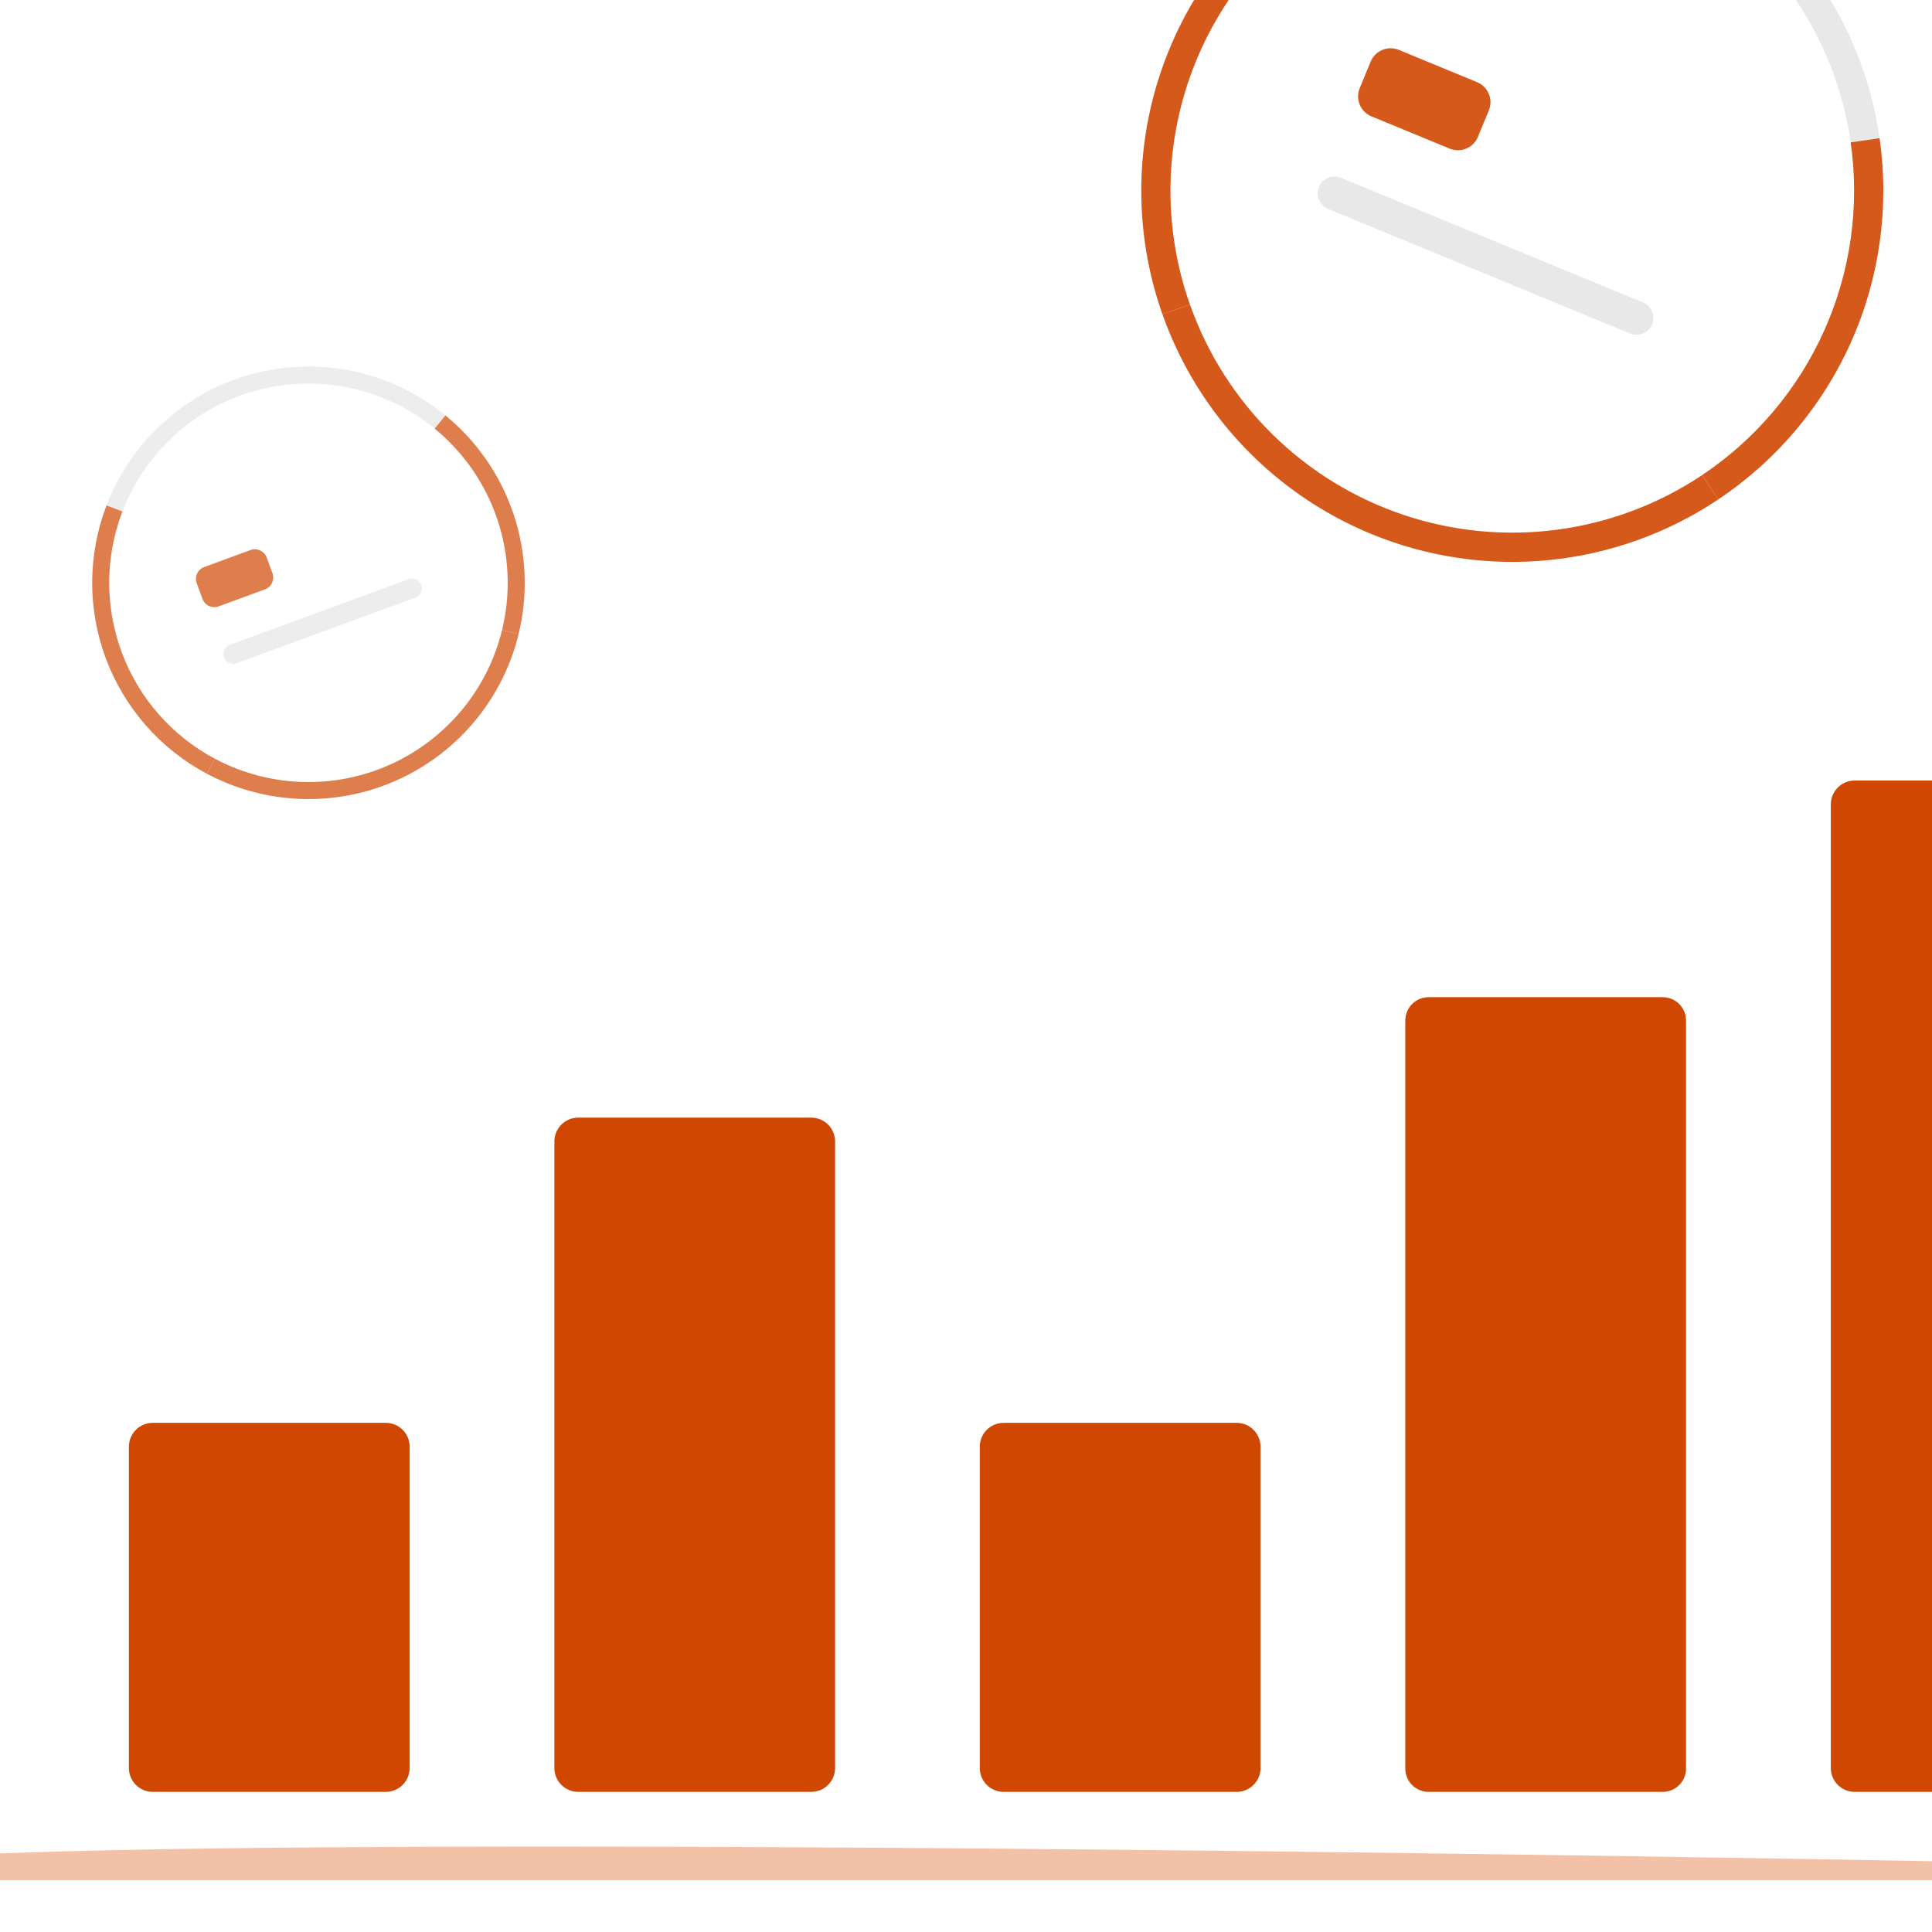
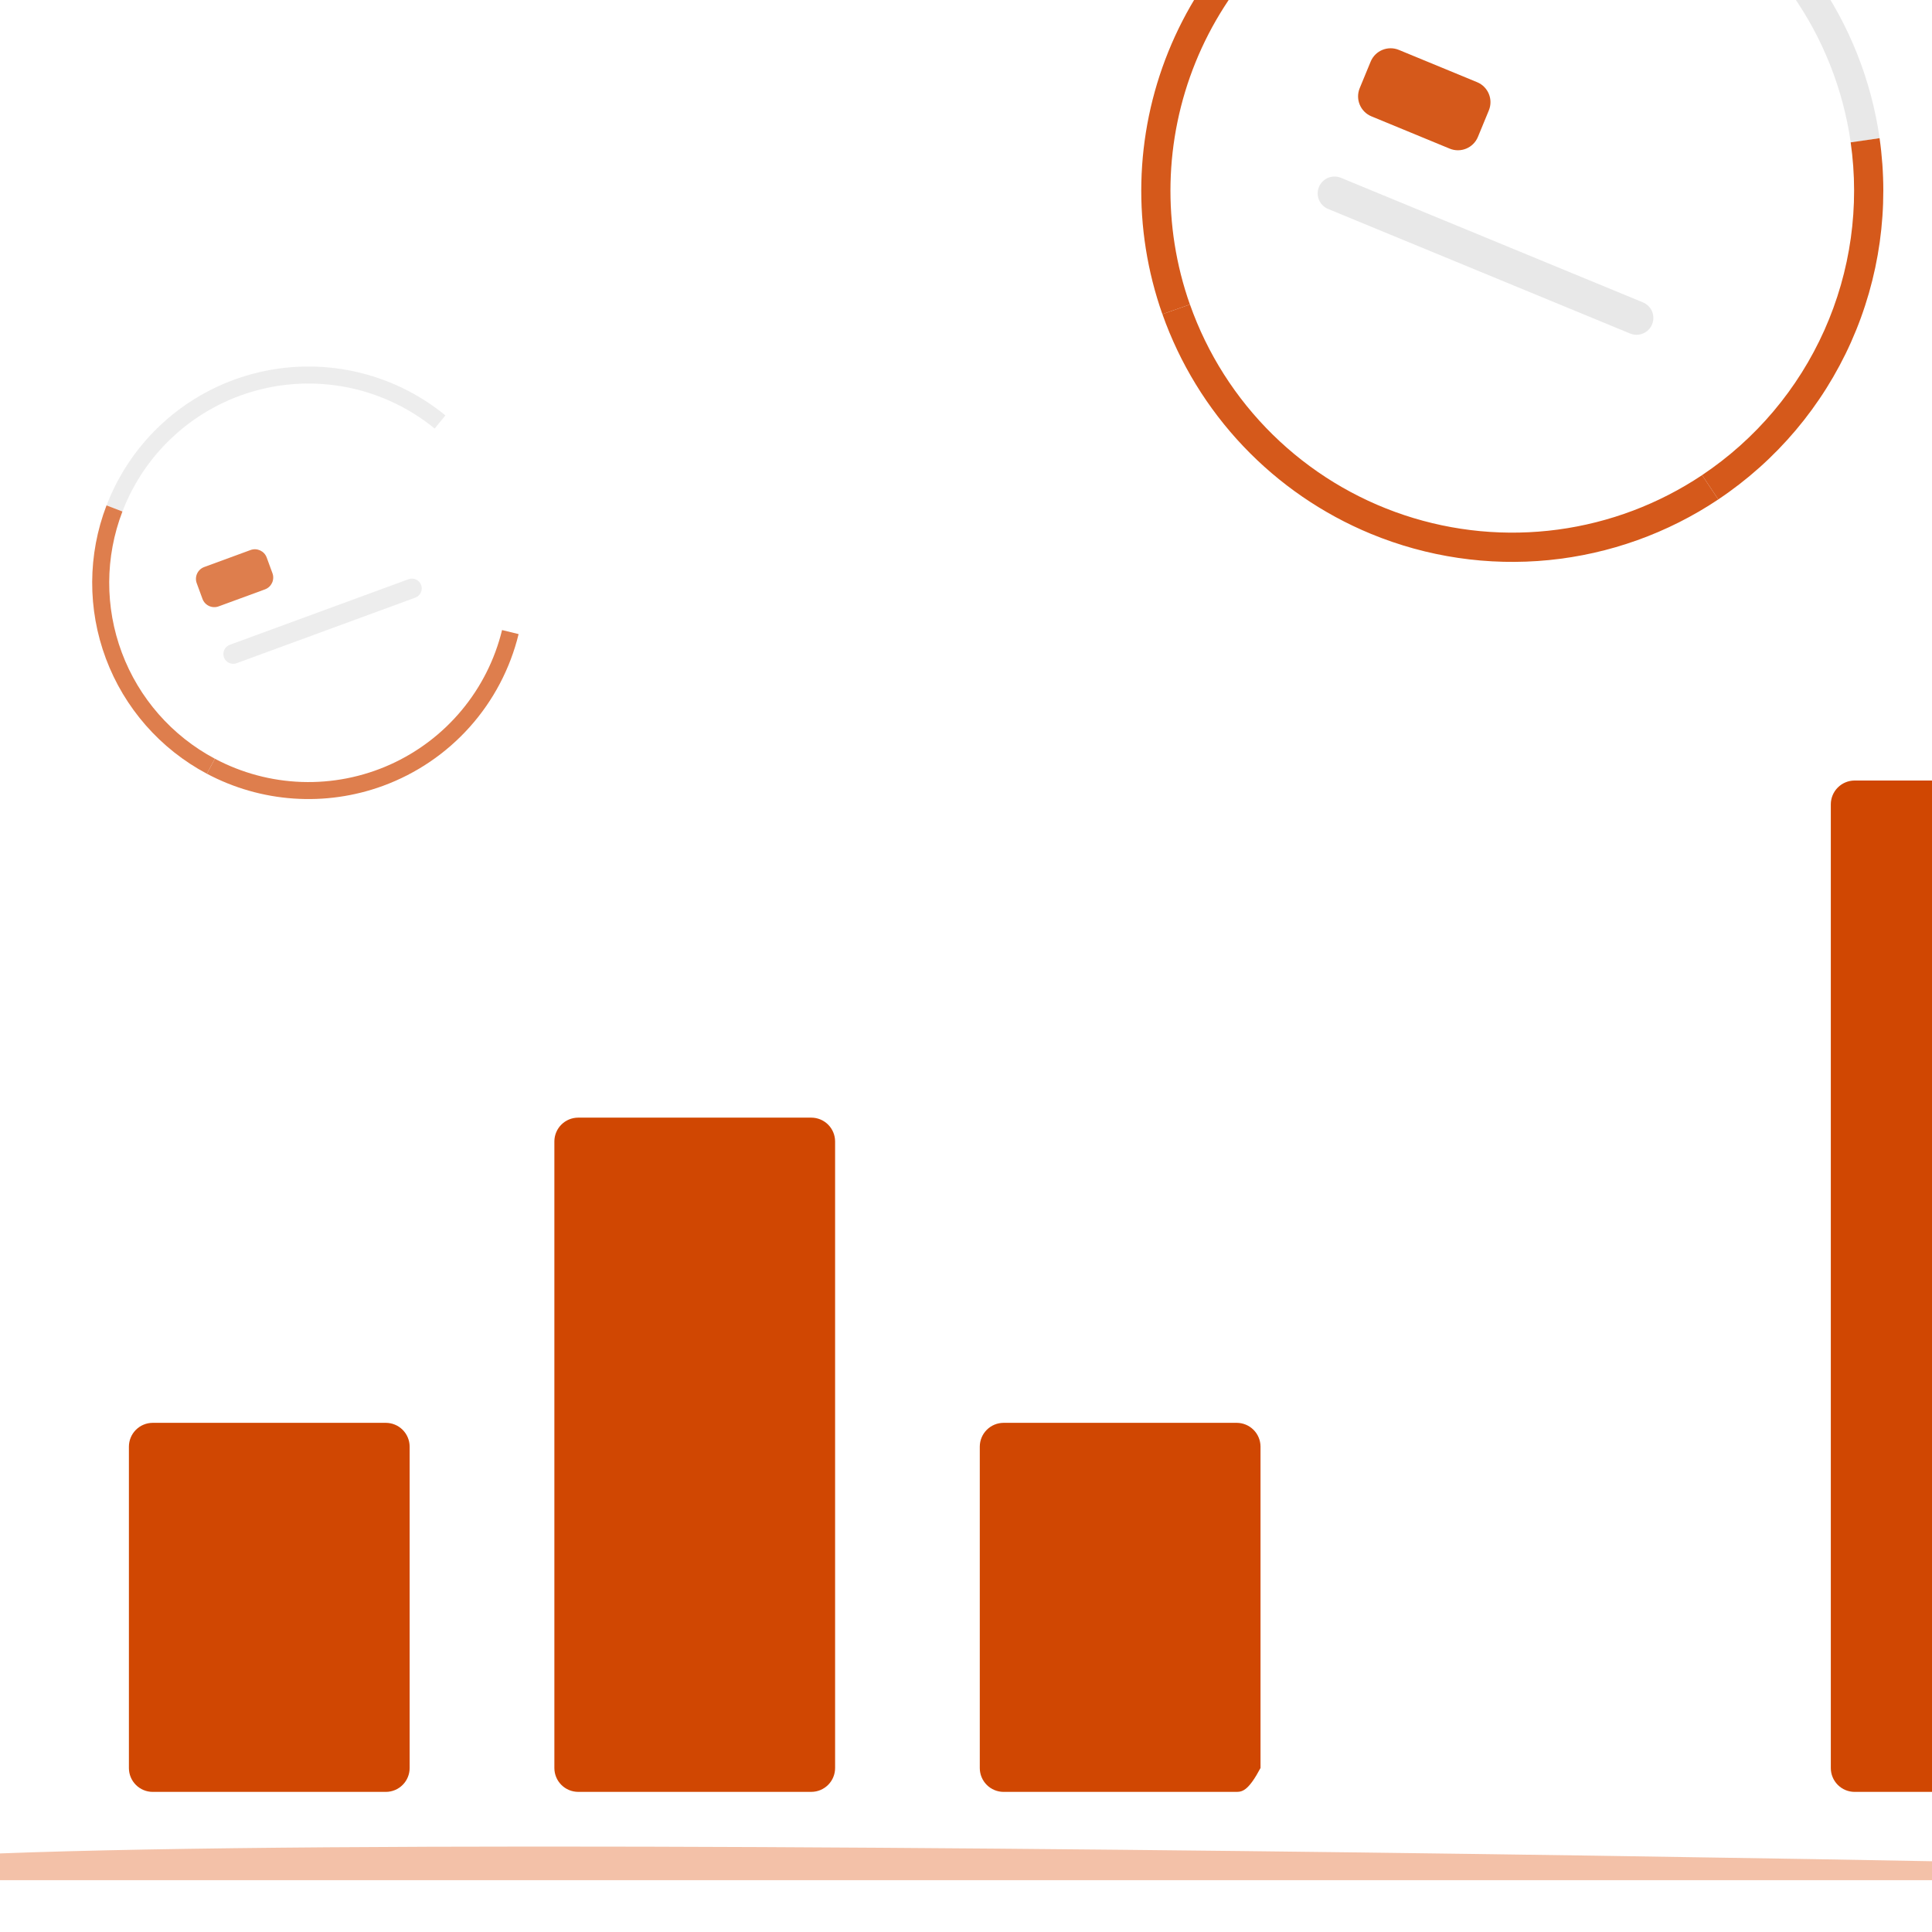
<svg xmlns="http://www.w3.org/2000/svg" width="500" height="500" viewBox="0 0 500 500" fill="none">
  <g clip-path="url(#clip0_115_877)">
    <path d="M621.92 486.588H-41.954C-42.497 486.588 -43.017 486.372 -43.401 485.989C-43.785 485.605 -44 485.085 -44 484.542C-44 470.162 624 483.397 624 484.542C624 484.814 623.946 485.083 623.841 485.333C623.736 485.583 623.582 485.81 623.389 486.001C623.195 486.191 622.966 486.341 622.714 486.442C622.461 486.543 622.192 486.592 621.92 486.588Z" fill="#F3C1A8" />
    <path d="M99.877 463.739H39.498C37.873 463.73 36.318 463.081 35.169 461.932C34.02 460.783 33.37 459.227 33.361 457.602V374.367C33.37 372.742 34.02 371.187 35.169 370.038C36.318 368.889 37.873 368.239 39.498 368.23H99.877C101.502 368.239 103.058 368.889 104.206 370.038C105.355 371.187 106.005 372.742 106.014 374.367V457.554C106.017 459.188 105.373 460.756 104.223 461.915C103.073 463.074 101.51 463.73 99.877 463.739Z" fill="#D04702" />
    <path d="M209.986 463.733H149.607C147.983 463.724 146.427 463.074 145.278 461.925C144.129 460.776 143.48 459.221 143.471 457.596V295.381C143.48 293.756 144.129 292.2 145.278 291.051C146.427 289.902 147.983 289.253 149.607 289.244H209.986C211.611 289.253 213.167 289.902 214.316 291.051C215.465 292.2 216.114 293.756 216.123 295.381V457.541C216.129 459.175 215.485 460.745 214.335 461.906C213.185 463.067 211.621 463.724 209.986 463.733Z" fill="#D04702" />
-     <path d="M320.084 463.739H259.705C258.08 463.73 256.525 463.081 255.376 461.932C254.227 460.783 253.577 459.227 253.568 457.602V374.367C253.577 372.742 254.227 371.187 255.376 370.038C256.525 368.889 258.08 368.239 259.705 368.23H320.084C321.709 368.239 323.265 368.889 324.414 370.038C325.562 371.187 326.212 372.742 326.221 374.367V457.554C326.224 459.188 325.58 460.756 324.43 461.915C323.28 463.074 321.717 463.73 320.084 463.739Z" fill="#D04702" />
-     <path d="M430.207 463.737H369.828C368.236 463.763 366.699 463.159 365.549 462.057C364.4 460.955 363.733 459.445 363.691 457.853V263.952C363.733 262.36 364.4 260.849 365.549 259.747C366.699 258.645 368.236 258.042 369.828 258.067H430.207C431.799 258.042 433.337 258.645 434.486 259.747C435.635 260.849 436.303 262.36 436.344 263.952V457.853C436.303 459.445 435.635 460.955 434.486 462.057C433.337 463.159 431.799 463.763 430.207 463.737Z" fill="#D04702" />
+     <path d="M320.084 463.739H259.705C258.08 463.73 256.525 463.081 255.376 461.932C254.227 460.783 253.577 459.227 253.568 457.602V374.367C253.577 372.742 254.227 371.187 255.376 370.038C256.525 368.889 258.08 368.239 259.705 368.23H320.084C321.709 368.239 323.265 368.889 324.414 370.038C325.562 371.187 326.212 372.742 326.221 374.367V457.554C323.28 463.074 321.717 463.73 320.084 463.739Z" fill="#D04702" />
    <path d="M540.33 463.74H479.951C478.326 463.731 476.771 463.081 475.622 461.932C474.473 460.783 473.823 459.228 473.814 457.603V208.137C473.823 206.512 474.473 204.956 475.622 203.807C476.771 202.659 478.326 202.009 479.951 202H540.33C541.955 202.009 543.51 202.659 544.659 203.807C545.808 204.956 546.458 206.512 546.467 208.137V457.569C546.467 459.2 545.821 460.764 544.671 461.92C543.522 463.076 541.961 463.731 540.33 463.74Z" fill="#D04702" />
    <g opacity="0.7">
      <path d="M112.49 110.915C106.173 105.748 98.72 102.154 90.743 100.429C82.766 98.704 74.493 98.896 66.606 100.991C58.718 103.085 51.44 107.022 45.37 112.478C39.3 117.933 34.611 124.752 31.69 132.372L27.575 130.793C30.744 122.52 35.832 115.118 42.421 109.196C49.009 103.273 56.909 98.999 65.471 96.725C74.033 94.452 83.013 94.243 91.672 96.116C100.33 97.99 108.421 101.892 115.277 107.502L112.49 110.915Z" fill="#E6E6E6" />
-       <path d="M134.212 164.105L129.931 163.057C132.234 153.606 131.818 143.696 128.731 134.471C125.644 125.246 120.012 117.082 112.485 110.92L115.271 107.506C123.444 114.195 129.558 123.058 132.91 133.072C136.261 143.087 136.713 153.845 134.212 164.105Z" fill="#D04702" />
      <path d="M53.541 200.243C41.483 193.83 32.187 183.229 27.403 170.437C22.619 157.646 22.678 143.546 27.568 130.795L31.683 132.374C27.177 144.122 27.122 157.112 31.529 168.897C35.936 180.683 44.5 190.45 55.609 196.358L53.541 200.243Z" fill="#D04702" />
      <path d="M99.112 203.381C91.722 206.086 83.844 207.204 75.992 206.663C68.14 206.123 60.49 203.934 53.54 200.241L55.612 196.355C62.548 200.046 70.236 202.103 78.088 202.369C85.941 202.635 93.75 201.104 100.92 197.891C108.09 194.679 114.431 189.87 119.46 183.833C124.488 177.796 128.07 170.69 129.933 163.057L134.214 164.104C132.039 173.03 127.699 181.283 121.577 188.133C115.455 194.983 107.74 200.219 99.114 203.38L99.112 203.381Z" fill="#D04702" />
      <path d="M64.837 142.349L52.85 146.748C51.16 147.368 50.292 149.242 50.912 150.932L52.402 154.991C53.022 156.682 54.895 157.549 56.586 156.929L68.573 152.53C70.263 151.91 71.131 150.037 70.511 148.346L69.021 144.287C68.401 142.597 66.528 141.729 64.837 142.349Z" fill="#D04702" />
      <path d="M105.734 149.896L59.468 166.873C58.15 167.356 57.474 168.816 57.958 170.134C58.441 171.452 59.901 172.128 61.219 171.645L107.485 154.668C108.803 154.185 109.479 152.724 108.996 151.406C108.512 150.089 107.052 149.412 105.734 149.896Z" fill="#E6E6E6" />
    </g>
    <g opacity="0.9">
      <path d="M478.96 36.849C476.974 22.991 471.727 9.801 463.651 -1.635C455.574 -13.071 444.898 -22.427 432.501 -28.933C420.104 -35.439 406.34 -38.91 392.341 -39.06C378.341 -39.21 364.506 -36.035 351.972 -29.797L348.605 -36.567C362.209 -43.342 377.227 -46.79 392.423 -46.629C407.619 -46.467 422.561 -42.7 436.017 -35.638C449.474 -28.576 461.062 -18.42 469.828 -6.006C478.595 6.408 484.289 20.726 486.443 35.77L478.96 36.849Z" fill="#E6E6E6" />
      <path d="M444.69 129.251L440.496 122.959C454.372 113.69 465.345 100.686 472.149 85.449C478.953 70.211 481.311 53.36 478.95 36.841L486.432 35.761C488.997 53.694 486.439 71.988 479.053 88.53C471.667 105.072 459.754 119.189 444.69 129.251Z" fill="#D04702" />
      <path d="M300.825 81.309C293.032 59.216 293.587 35.035 302.386 13.321C311.184 -8.392 327.619 -26.138 348.593 -36.575L351.96 -29.805C332.635 -20.191 317.493 -3.841 309.386 16.163C301.279 36.167 300.767 58.446 307.947 78.801L300.825 81.309Z" fill="#D04702" />
      <path d="M354.768 138.15C342.291 132.992 331.039 125.264 321.746 115.47C312.453 105.676 305.327 94.034 300.83 81.304L307.957 78.798C312.438 91.509 319.765 103.028 329.378 112.476C338.99 121.924 350.634 129.051 363.422 133.311C376.209 137.572 389.8 138.855 403.159 137.062C416.517 135.268 429.289 130.446 440.499 122.963L444.693 129.255C431.588 138.008 416.528 143.399 400.844 144.951C385.161 146.502 369.337 144.167 354.77 138.151L354.768 138.15Z" fill="#D04702" />
      <path d="M382.274 21.268L362.024 12.916C359.169 11.738 355.899 13.098 354.721 15.954L351.893 22.811C350.715 25.667 352.075 28.936 354.931 30.114L375.18 38.466C378.036 39.644 381.306 38.284 382.484 35.428L385.312 28.571C386.49 25.715 385.13 22.445 382.274 21.268Z" fill="#D04702" />
      <path d="M425.192 78.253L347.037 46.018C344.81 45.1 342.262 46.16 341.343 48.386C340.425 50.612 341.486 53.161 343.712 54.079L421.867 86.314C424.094 87.233 426.642 86.172 427.561 83.946C428.479 81.72 427.418 79.171 425.192 78.253Z" fill="#E6E6E6" />
    </g>
  </g>
  <defs>
    <clipPath id="clip0_115_877">
      <rect width="500" height="500" fill="white" />
    </clipPath>
  </defs>
</svg>